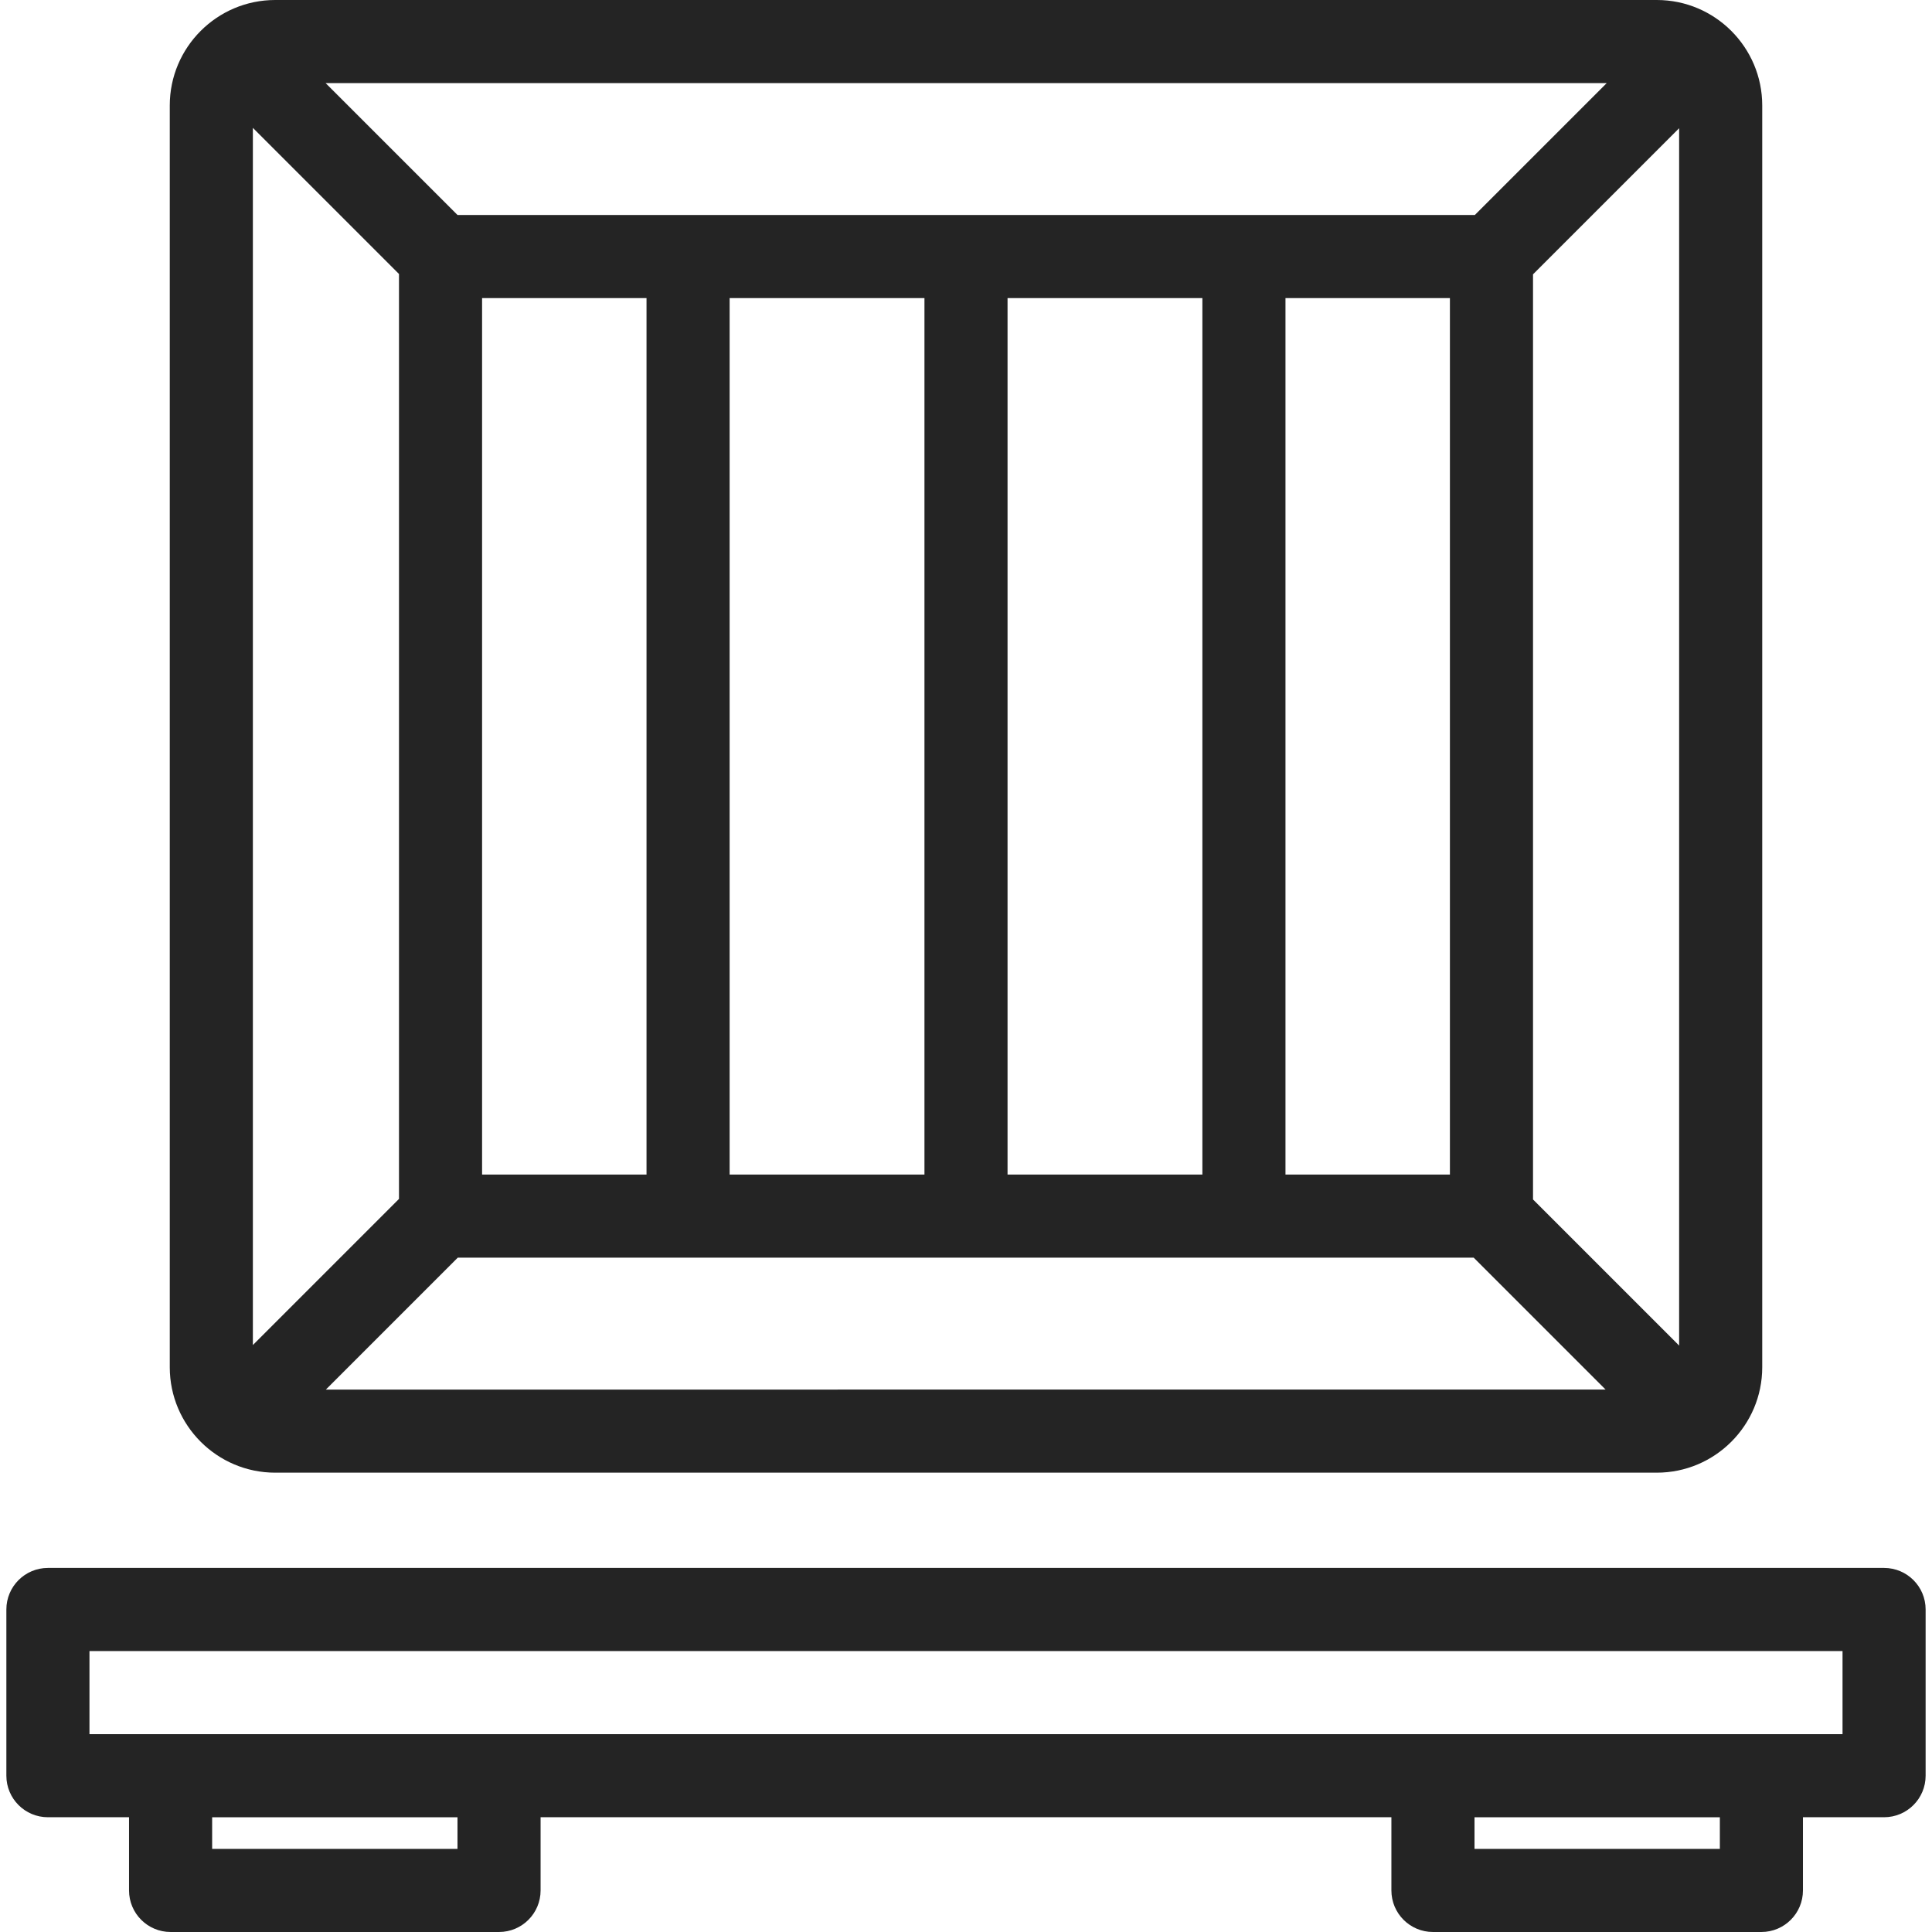
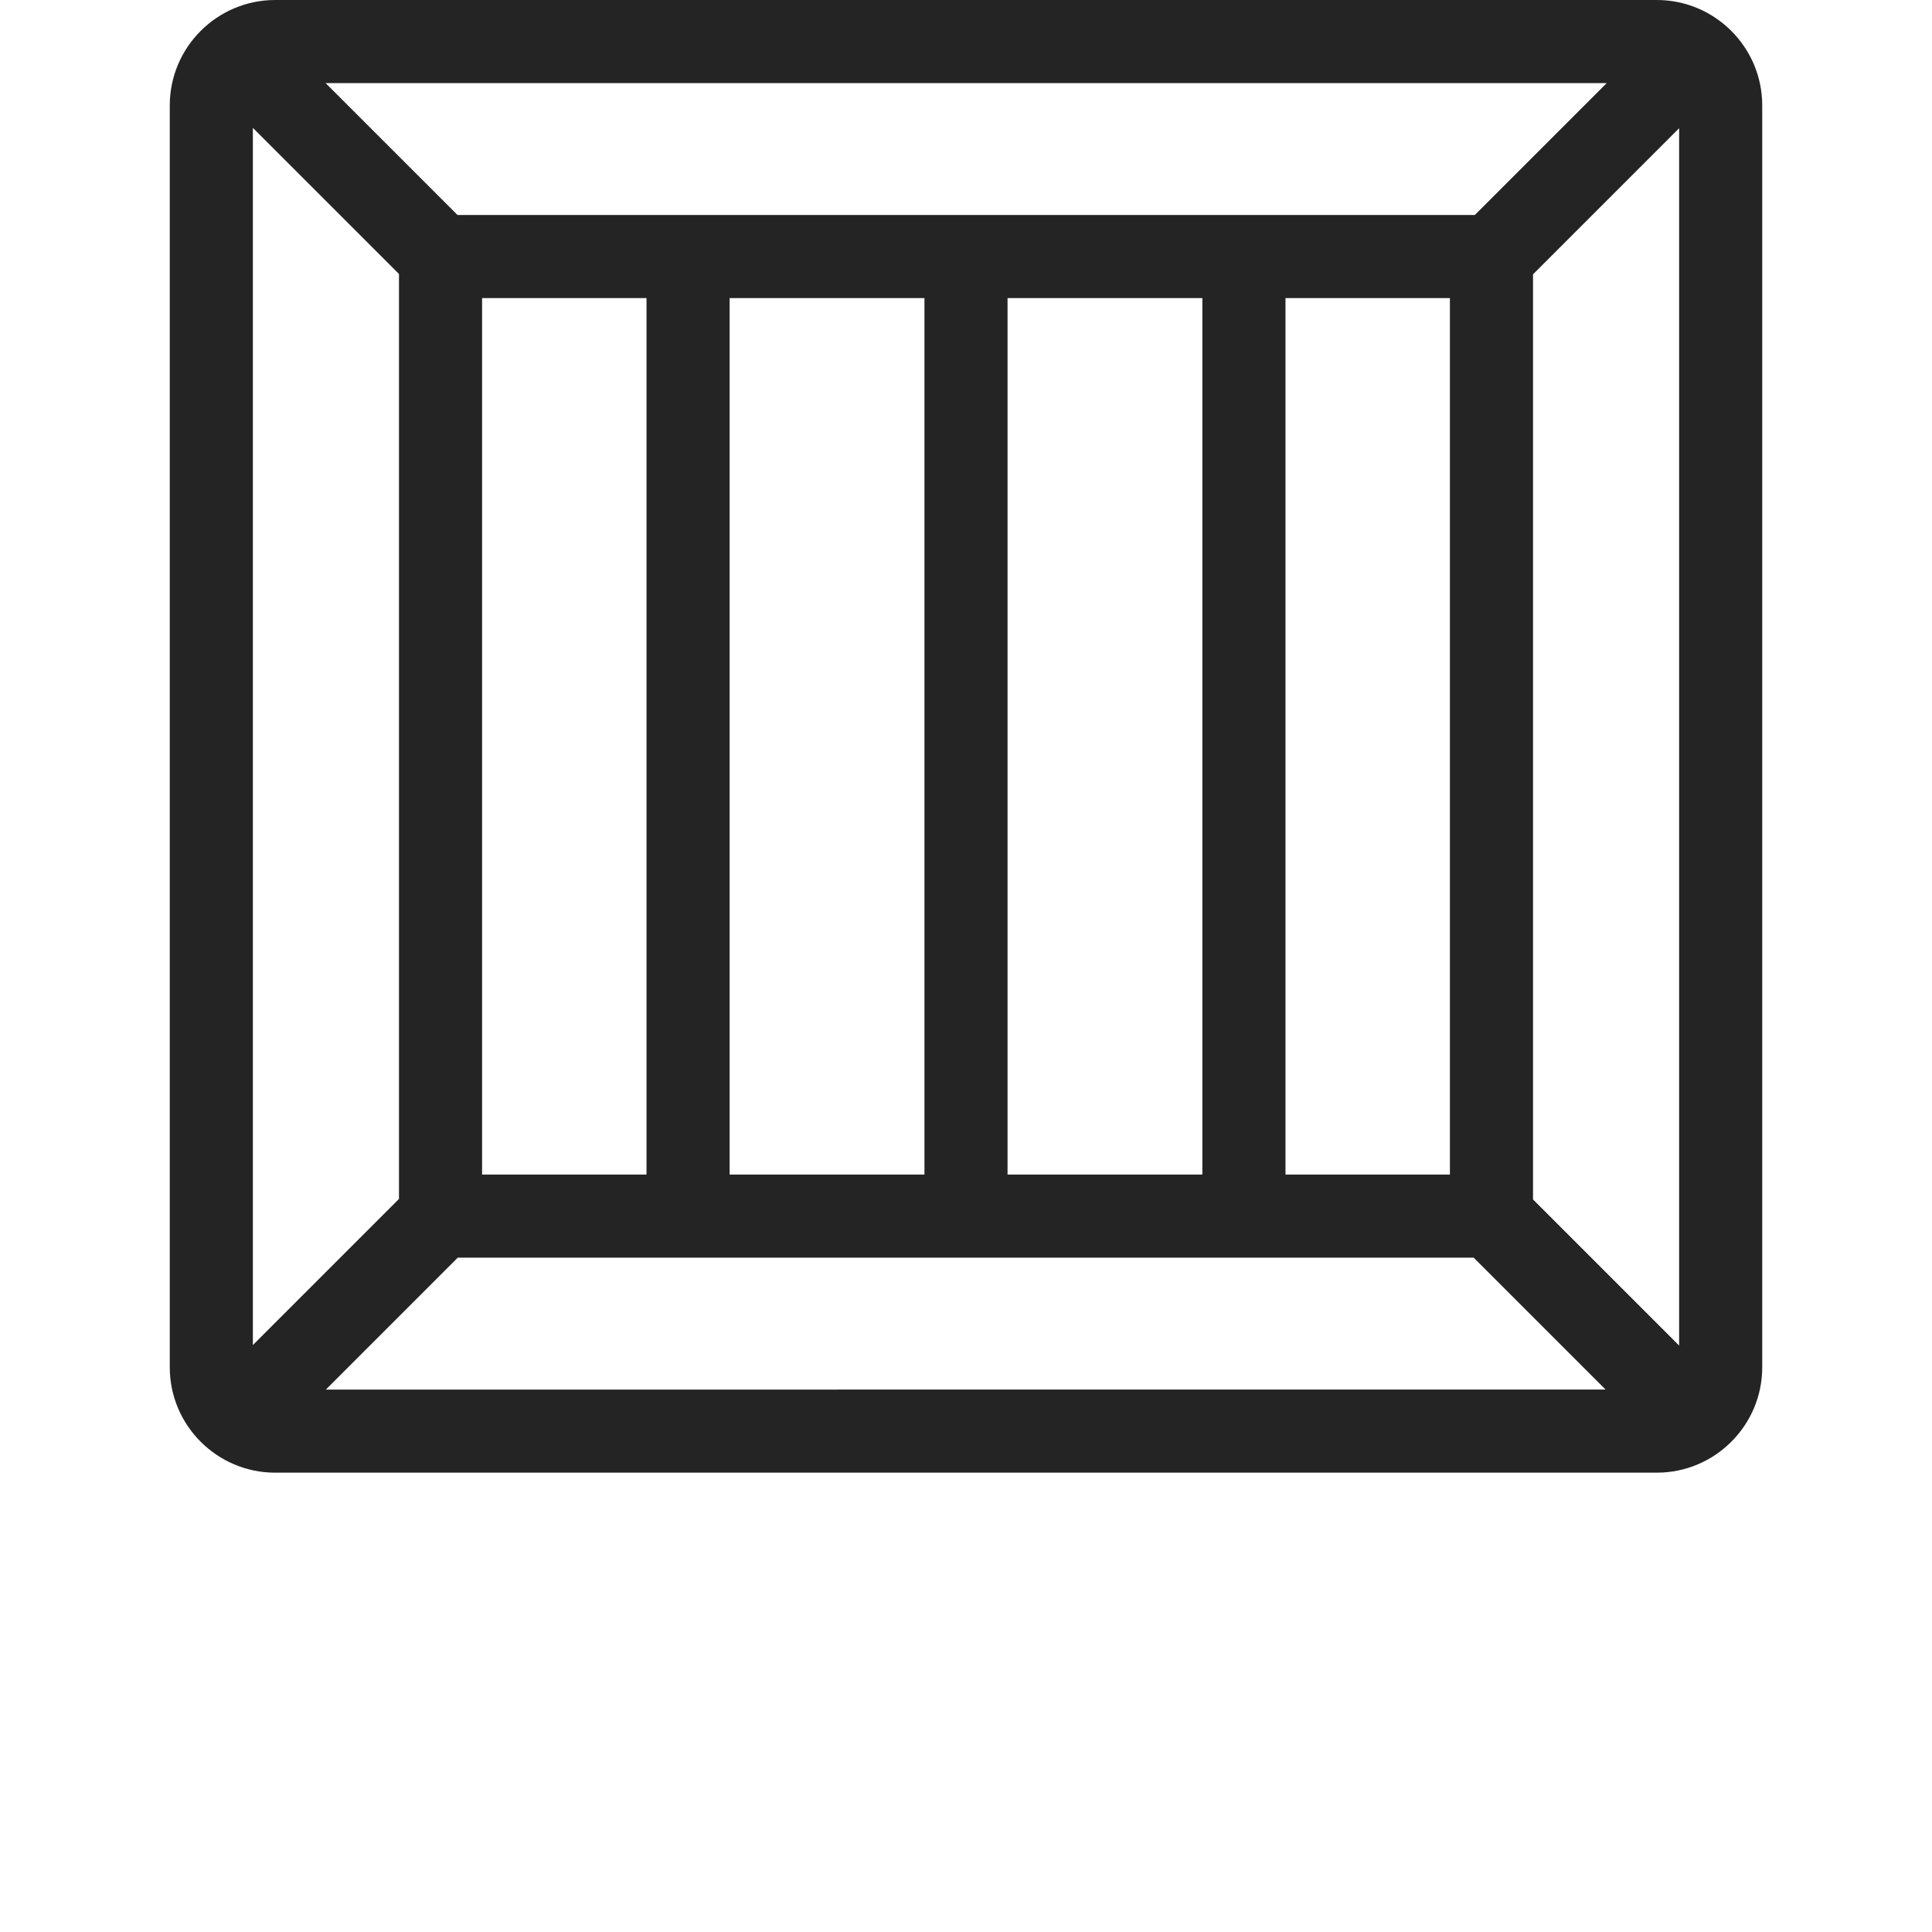
<svg xmlns="http://www.w3.org/2000/svg" width="512" height="512" x="0" y="0" viewBox="0 0 488.218 488.218" style="enable-background:new 0 0 512 512" xml:space="preserve" class="">
  <g>
    <g>
      <path d="M69.546,372.146l349.126-0.001c14.692,0,26.646-11.953,26.646-26.645V26.646C445.318,11.953,433.365,0,418.672,0H69.546 C54.854,0,42.901,11.953,42.901,26.646V345.5C42.901,360.192,54.854,372.146,69.546,372.146z M424.318,340.028l-36.923-36.923 V69.326l36.923-36.922V340.028z M115.682,317.811L372.4,317.81l33.336,33.335l-323.388,0.001L115.682,317.811z M366.395,75.335 V296.81h-41.553V75.335H366.395z M303.842,296.81h-49.233V75.335h49.233V296.81z M233.609,296.81l-49.232,0.001V75.335h49.232 V296.81z M163.376,296.811h-41.552V75.335h41.552V296.811z M372.687,54.335H115.621L82.284,21h323.738L372.687,54.335z M100.824,69.237v233.732l-36.924,36.924V32.314L100.824,69.237z" fill="#242424" data-original="#000000" style="" />
-       <path d="M476.109,396.218h-464c-5.799,0-10.5,4.701-10.5,10.5v42c0,5.799,4.701,10.5,10.5,10.5h20.5v18.5 c0,5.799,4.701,10.5,10.5,10.5h83c5.799,0,10.5-4.701,10.5-10.5v-18.5h215v18.5c0,5.799,4.701,10.5,10.5,10.5h83 c5.799,0,10.5-4.701,10.5-10.5v-18.5h20.5c5.799,0,10.5-4.701,10.5-10.5v-42C486.609,400.919,481.908,396.218,476.109,396.218z M115.609,467.218h-62v-8h62V467.218z M434.609,467.218h-62v-8h62V467.218z M465.609,438.218h-443v-21h443V438.218z" fill="#242424" data-original="#000000" style="" />
    </g>
    <g> </g>
    <g> </g>
    <g> </g>
    <g> </g>
    <g> </g>
    <g> </g>
    <g> </g>
    <g> </g>
    <g> </g>
    <g> </g>
    <g> </g>
    <g> </g>
    <g> </g>
    <g> </g>
    <g> </g>
  </g>
</svg>